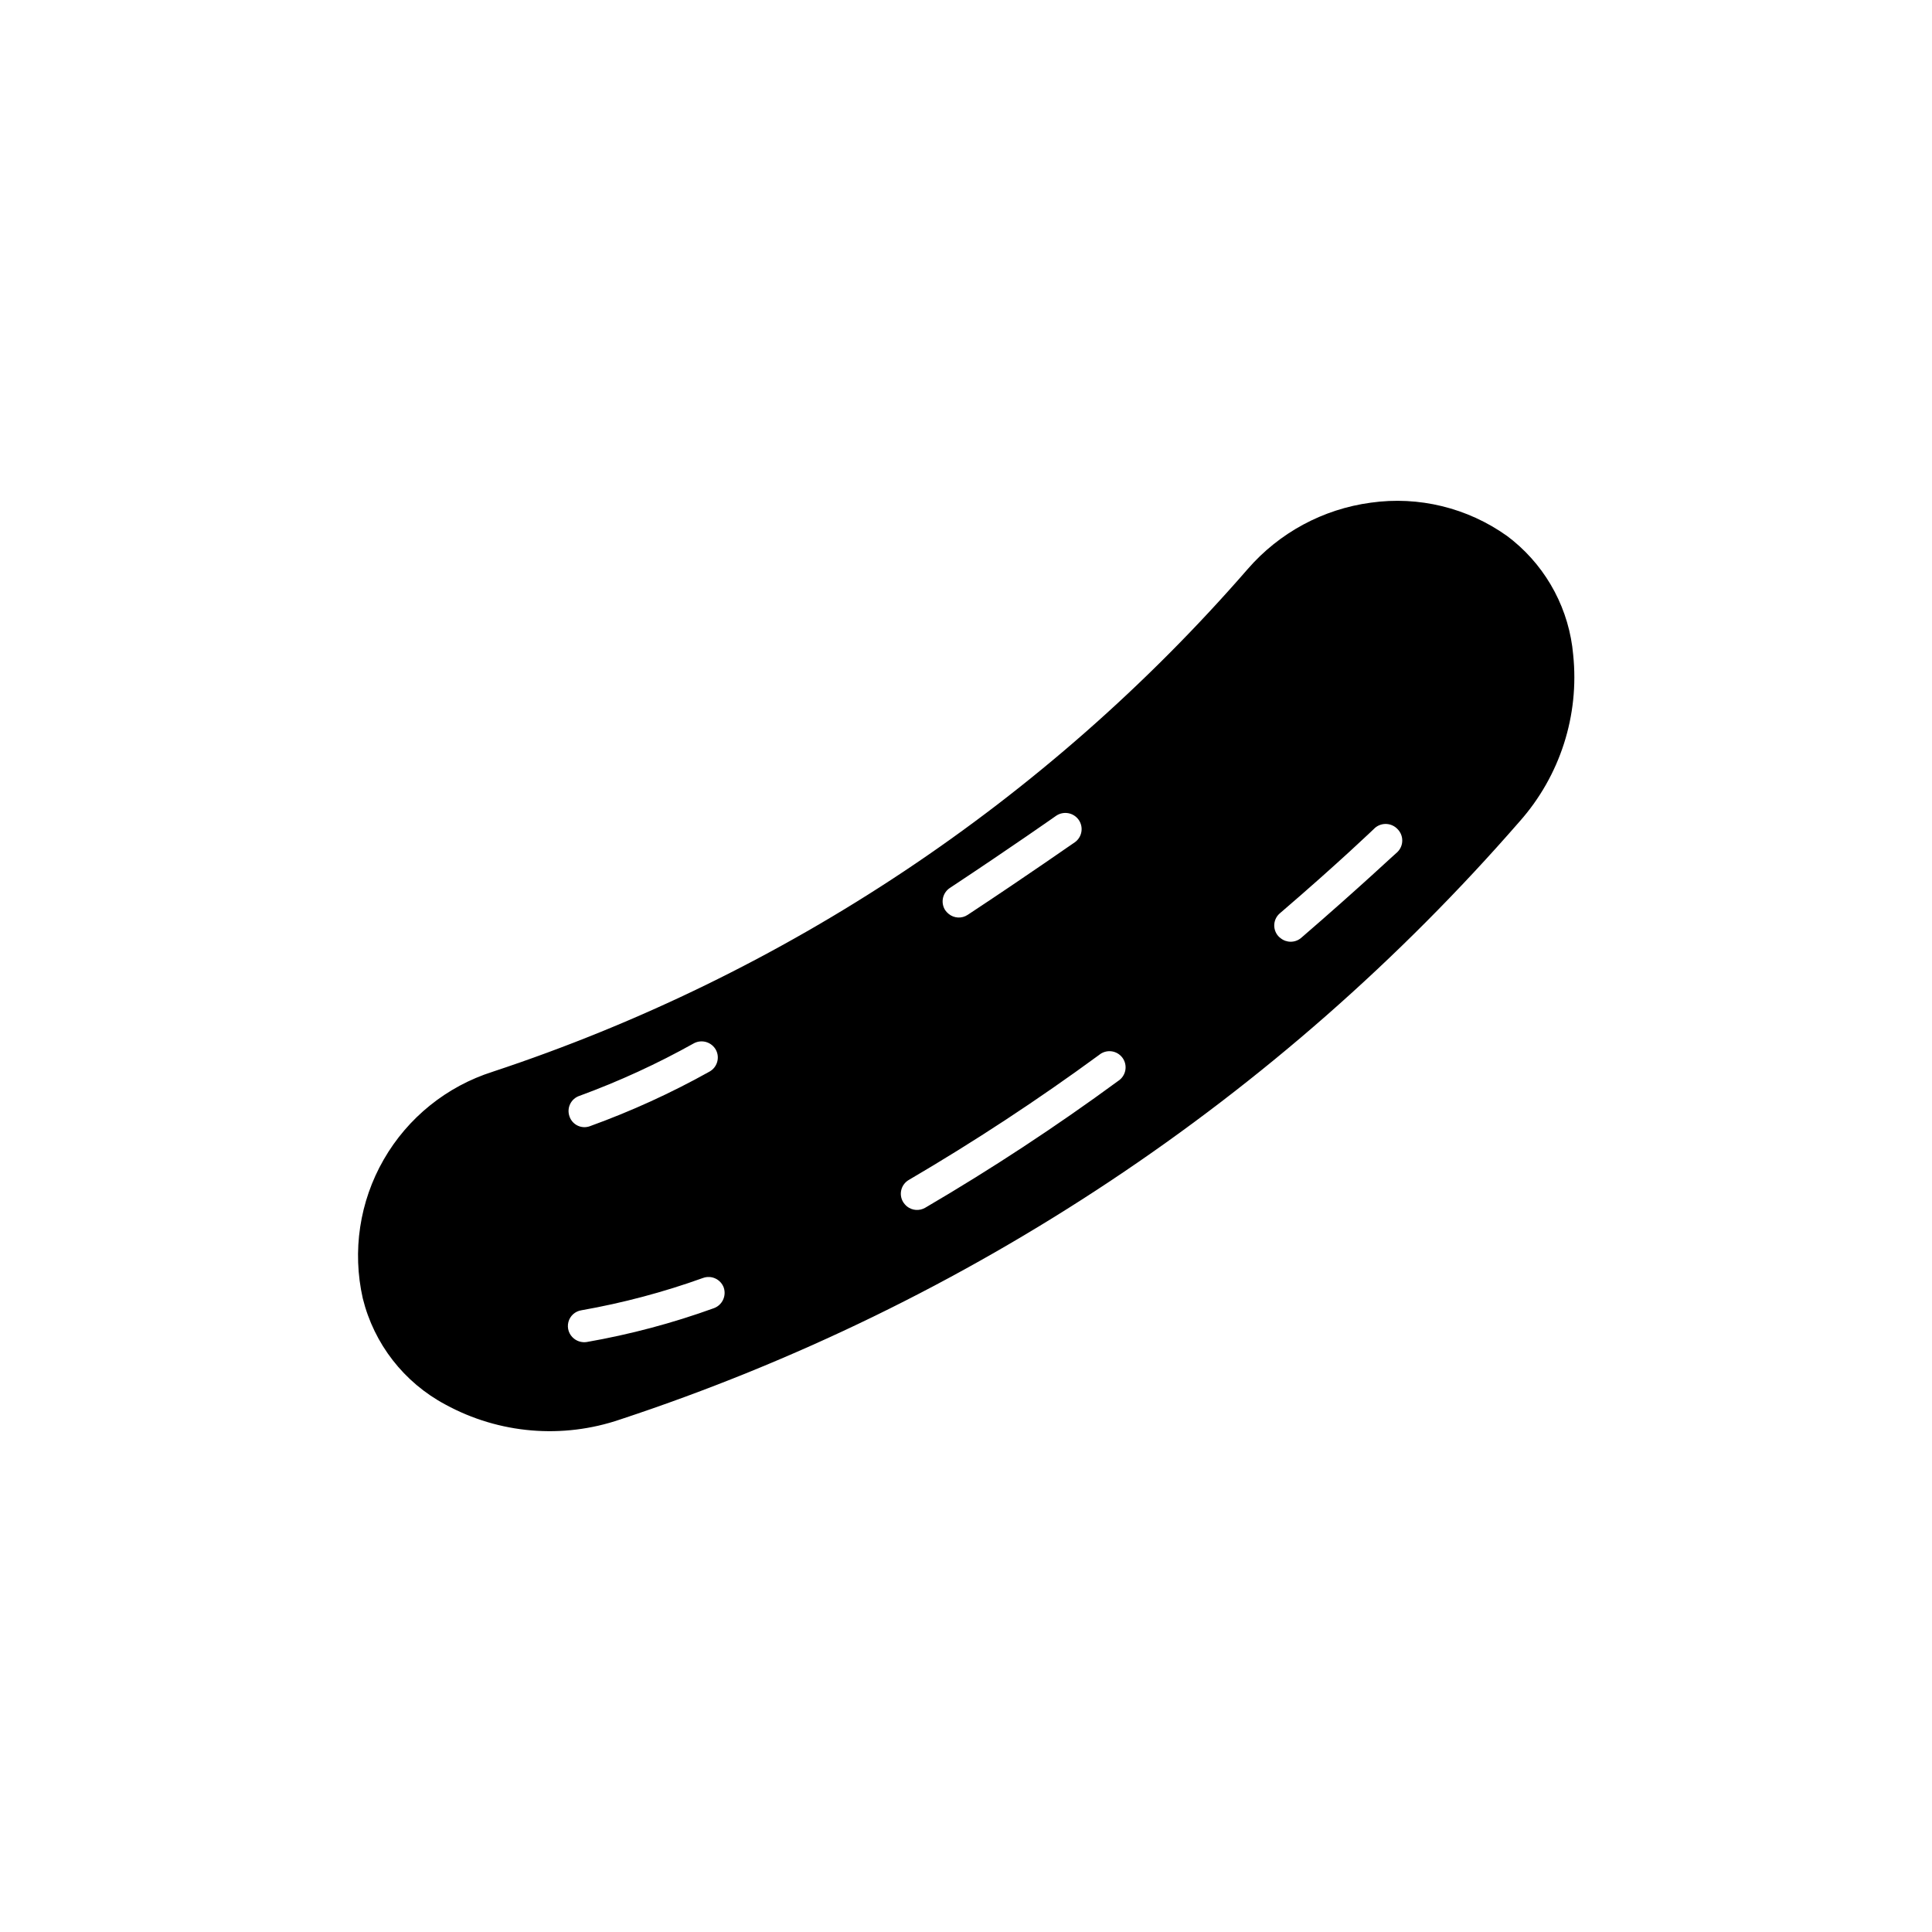
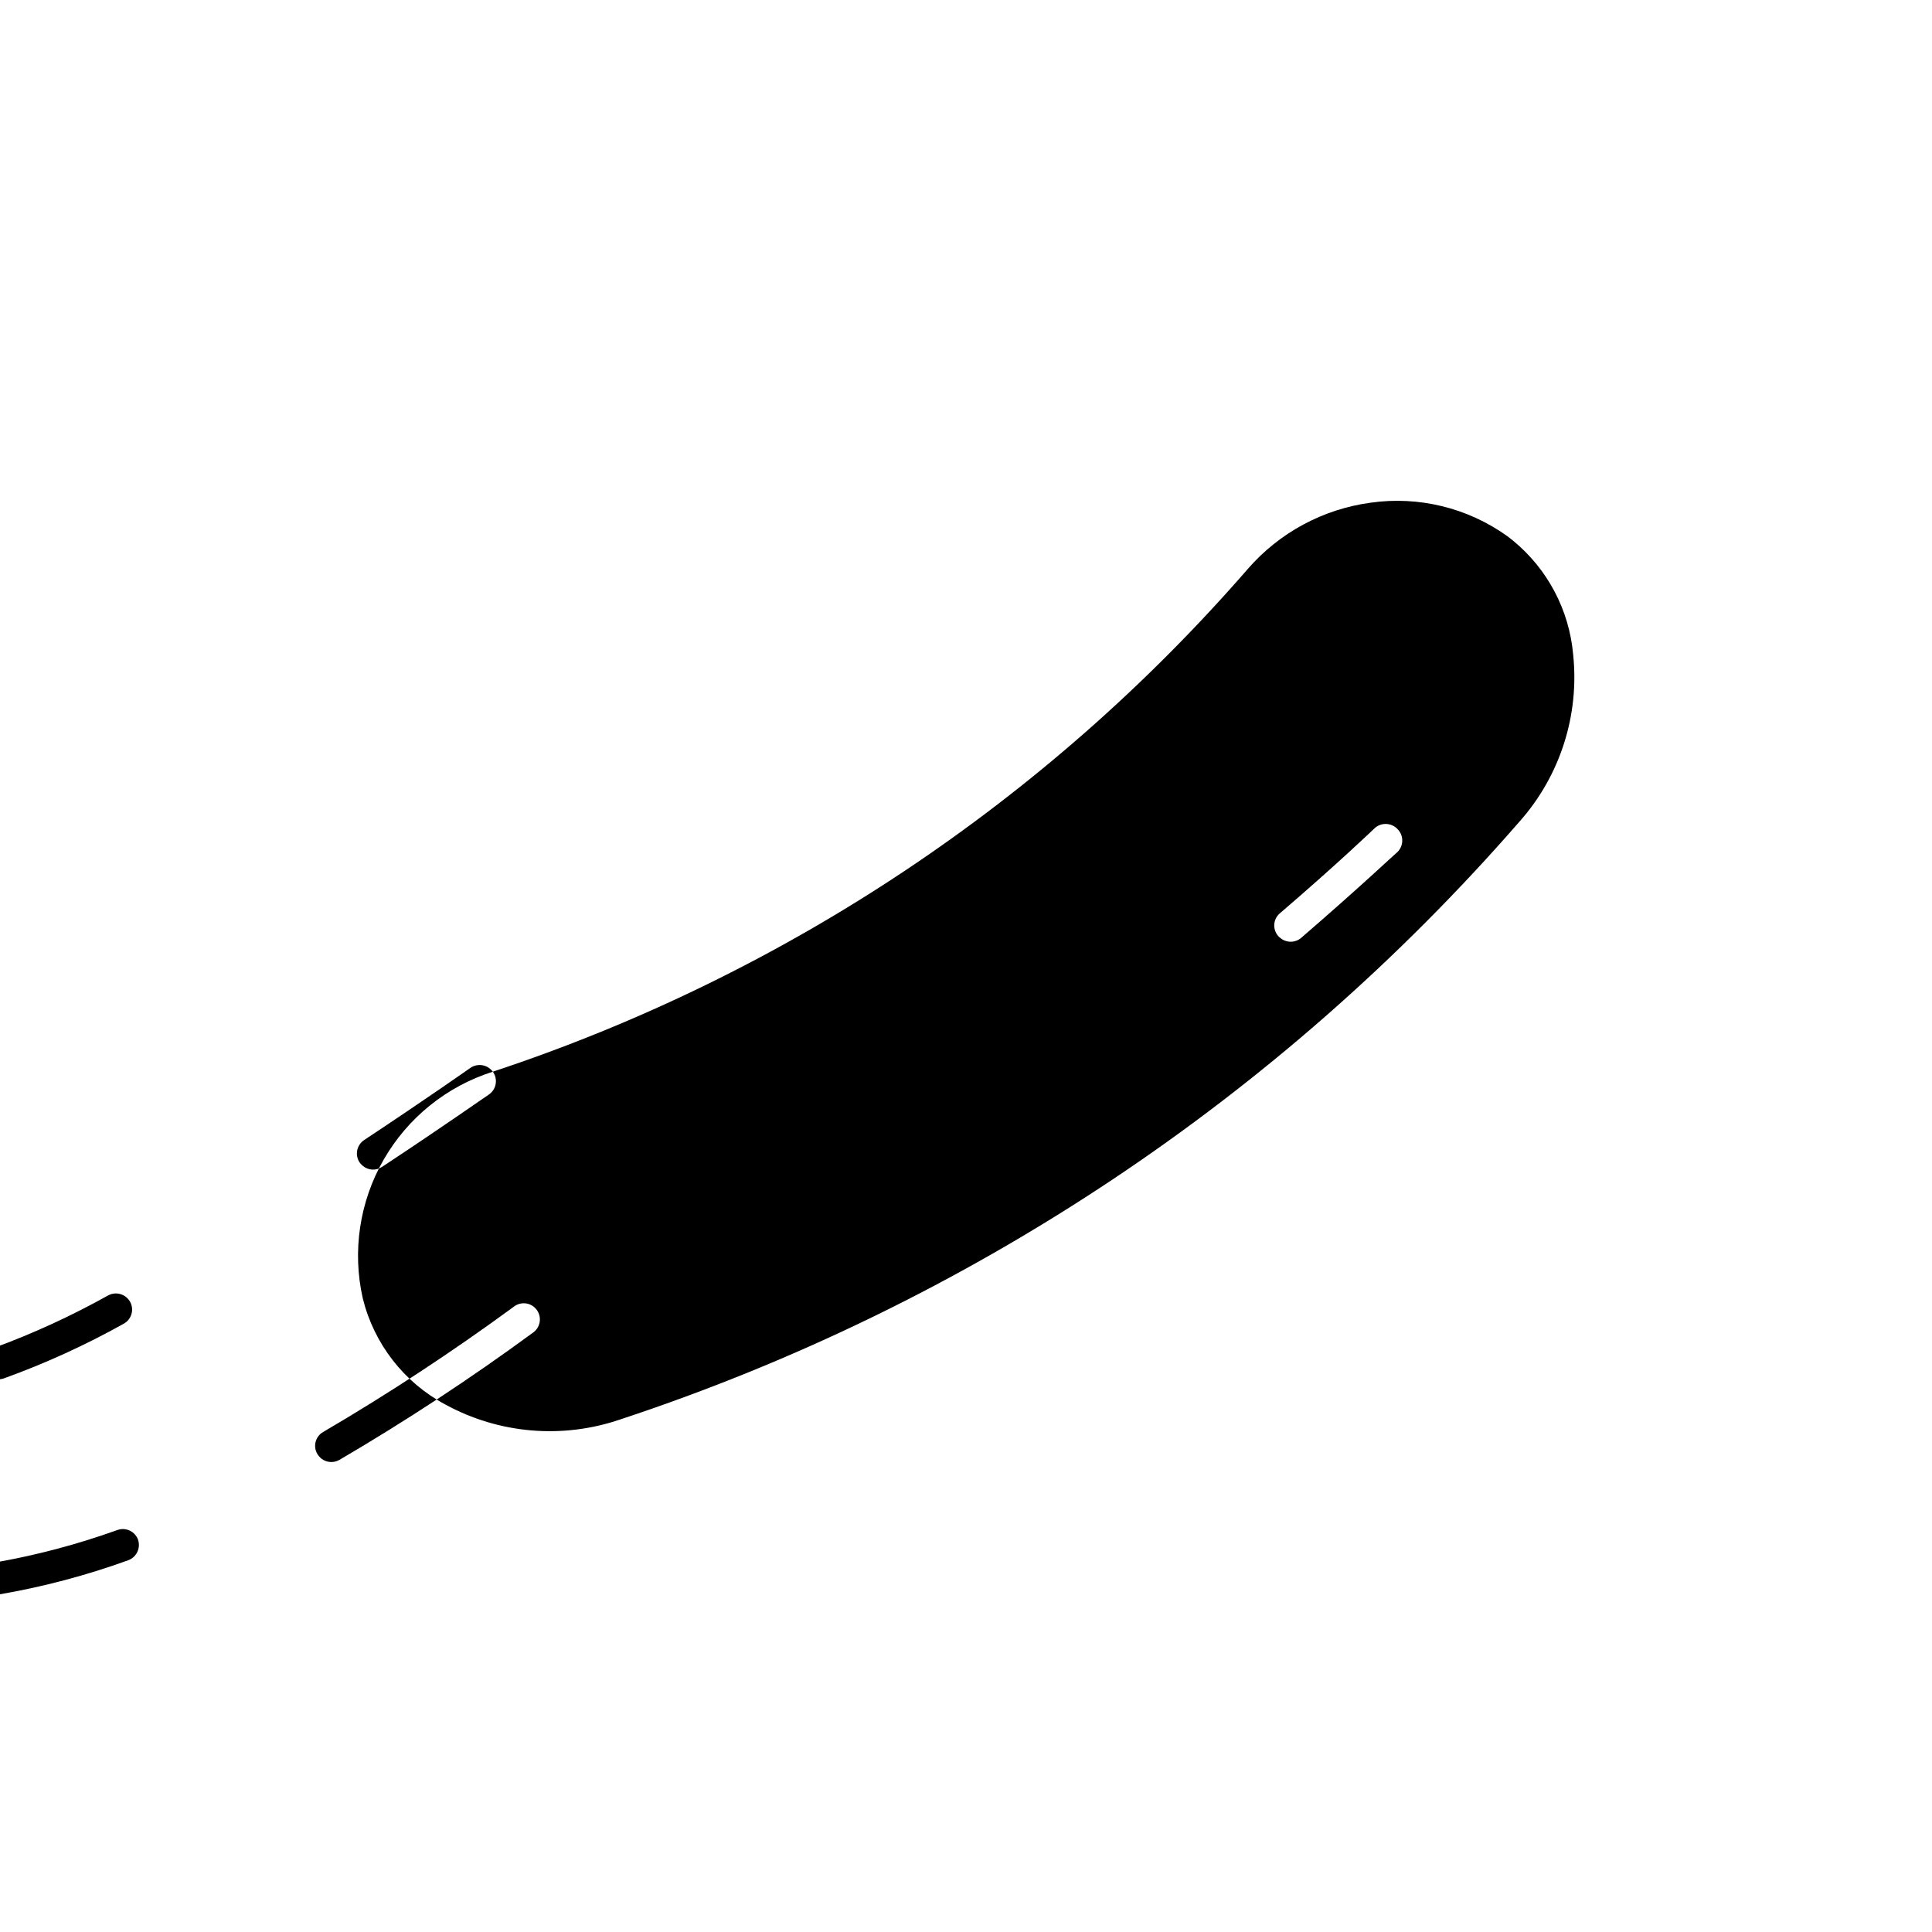
<svg xmlns="http://www.w3.org/2000/svg" fill="#000000" width="800px" height="800px" version="1.1" viewBox="144 144 512 512">
-   <path d="m508.42 363.37s-9.672 9.32-25.191 22.621c-0.883 0.727-1.434 1.777-1.527 2.918-0.094 1.137 0.273 2.266 1.023 3.129 0.18 0.207 0.383 0.391 0.605 0.555 1.582 1.301 3.859 1.301 5.441 0 15.77-13.605 25.492-22.824 25.594-22.824 1.664-1.672 1.664-4.375 0-6.047-1.574-1.676-4.184-1.828-5.945-0.352zm-233.82 64.641c77.441-25.625 146.55-71.641 200.06-133.21 8.363-9.637 19.953-15.887 32.594-17.586 12.727-1.805 25.66 1.352 36.125 8.816l1.613 1.258v0.004c9.152 7.527 14.891 18.422 15.918 30.227 1.672 16.07-3.481 32.102-14.207 44.188-63.758 73.262-146.07 128-238.3 158.45-15.316 5.254-32.137 3.828-46.352-3.93-10.977-5.844-18.945-16.086-21.914-28.164-2.82-12.504-0.848-25.617 5.535-36.734 6.383-11.121 16.703-19.441 28.926-23.316zm155.22-66.805c-1.387-1.887-4.016-2.332-5.945-1.008 0 0-11.738 8.262-28.113 19.094-0.957 0.617-1.629 1.594-1.867 2.711-0.234 1.113-0.016 2.277 0.609 3.234 0.258 0.355 0.562 0.68 0.906 0.957 1.441 1.184 3.488 1.285 5.039 0.25 16.574-10.934 28.266-19.195 28.414-19.246 0.926-0.664 1.543-1.672 1.723-2.797 0.18-1.125-0.094-2.277-0.766-3.195zm-132.25 73.203c-1.074 0.355-1.957 1.125-2.461 2.137-0.5 1.012-0.578 2.184-0.211 3.254 0.344 1.078 1.113 1.973 2.129 2.477 1.02 0.504 2.195 0.574 3.262 0.191 10.938-3.953 21.539-8.789 31.691-14.457 2.059-1.113 2.844-3.672 1.762-5.746-1.113-2.082-3.691-2.887-5.793-1.812-9.738 5.449-19.898 10.117-30.379 13.957zm142.73-3.93c1-0.633 1.695-1.656 1.918-2.82 0.223-1.164-0.047-2.371-0.746-3.328-0.699-0.957-1.766-1.582-2.941-1.727-1.176-0.141-2.363 0.211-3.269 0.973-16.219 11.887-33.031 22.934-50.383 33.098-0.988 0.559-1.715 1.496-2.008 2.594-0.293 1.102-0.133 2.273 0.449 3.25 0.285 0.457 0.641 0.867 1.055 1.211 1.375 1.086 3.269 1.223 4.789 0.352 17.613-10.309 34.684-21.527 51.137-33.602zm-107.11 60.203c2.199-0.805 3.359-3.215 2.617-5.441-0.387-1.07-1.184-1.941-2.211-2.422-1.031-0.484-2.211-0.535-3.281-0.148-10.484 3.769-21.27 6.637-32.242 8.566-1.664 0.262-3.016 1.48-3.441 3.109s0.152 3.356 1.477 4.398c0.949 0.758 2.172 1.086 3.375 0.906 11.477-2.004 22.754-5.004 33.707-8.969z" />
+   <path d="m508.42 363.37s-9.672 9.32-25.191 22.621c-0.883 0.727-1.434 1.777-1.527 2.918-0.094 1.137 0.273 2.266 1.023 3.129 0.18 0.207 0.383 0.391 0.605 0.555 1.582 1.301 3.859 1.301 5.441 0 15.77-13.605 25.492-22.824 25.594-22.824 1.664-1.672 1.664-4.375 0-6.047-1.574-1.676-4.184-1.828-5.945-0.352zm-233.82 64.641c77.441-25.625 146.55-71.641 200.06-133.21 8.363-9.637 19.953-15.887 32.594-17.586 12.727-1.805 25.66 1.352 36.125 8.816l1.613 1.258v0.004c9.152 7.527 14.891 18.422 15.918 30.227 1.672 16.07-3.481 32.102-14.207 44.188-63.758 73.262-146.07 128-238.3 158.45-15.316 5.254-32.137 3.828-46.352-3.93-10.977-5.844-18.945-16.086-21.914-28.164-2.82-12.504-0.848-25.617 5.535-36.734 6.383-11.121 16.703-19.441 28.926-23.316zc-1.387-1.887-4.016-2.332-5.945-1.008 0 0-11.738 8.262-28.113 19.094-0.957 0.617-1.629 1.594-1.867 2.711-0.234 1.113-0.016 2.277 0.609 3.234 0.258 0.355 0.562 0.68 0.906 0.957 1.441 1.184 3.488 1.285 5.039 0.25 16.574-10.934 28.266-19.195 28.414-19.246 0.926-0.664 1.543-1.672 1.723-2.797 0.18-1.125-0.094-2.277-0.766-3.195zm-132.25 73.203c-1.074 0.355-1.957 1.125-2.461 2.137-0.5 1.012-0.578 2.184-0.211 3.254 0.344 1.078 1.113 1.973 2.129 2.477 1.02 0.504 2.195 0.574 3.262 0.191 10.938-3.953 21.539-8.789 31.691-14.457 2.059-1.113 2.844-3.672 1.762-5.746-1.113-2.082-3.691-2.887-5.793-1.812-9.738 5.449-19.898 10.117-30.379 13.957zm142.73-3.93c1-0.633 1.695-1.656 1.918-2.82 0.223-1.164-0.047-2.371-0.746-3.328-0.699-0.957-1.766-1.582-2.941-1.727-1.176-0.141-2.363 0.211-3.269 0.973-16.219 11.887-33.031 22.934-50.383 33.098-0.988 0.559-1.715 1.496-2.008 2.594-0.293 1.102-0.133 2.273 0.449 3.25 0.285 0.457 0.641 0.867 1.055 1.211 1.375 1.086 3.269 1.223 4.789 0.352 17.613-10.309 34.684-21.527 51.137-33.602zm-107.11 60.203c2.199-0.805 3.359-3.215 2.617-5.441-0.387-1.07-1.184-1.941-2.211-2.422-1.031-0.484-2.211-0.535-3.281-0.148-10.484 3.769-21.27 6.637-32.242 8.566-1.664 0.262-3.016 1.48-3.441 3.109s0.152 3.356 1.477 4.398c0.949 0.758 2.172 1.086 3.375 0.906 11.477-2.004 22.754-5.004 33.707-8.969z" />
</svg>